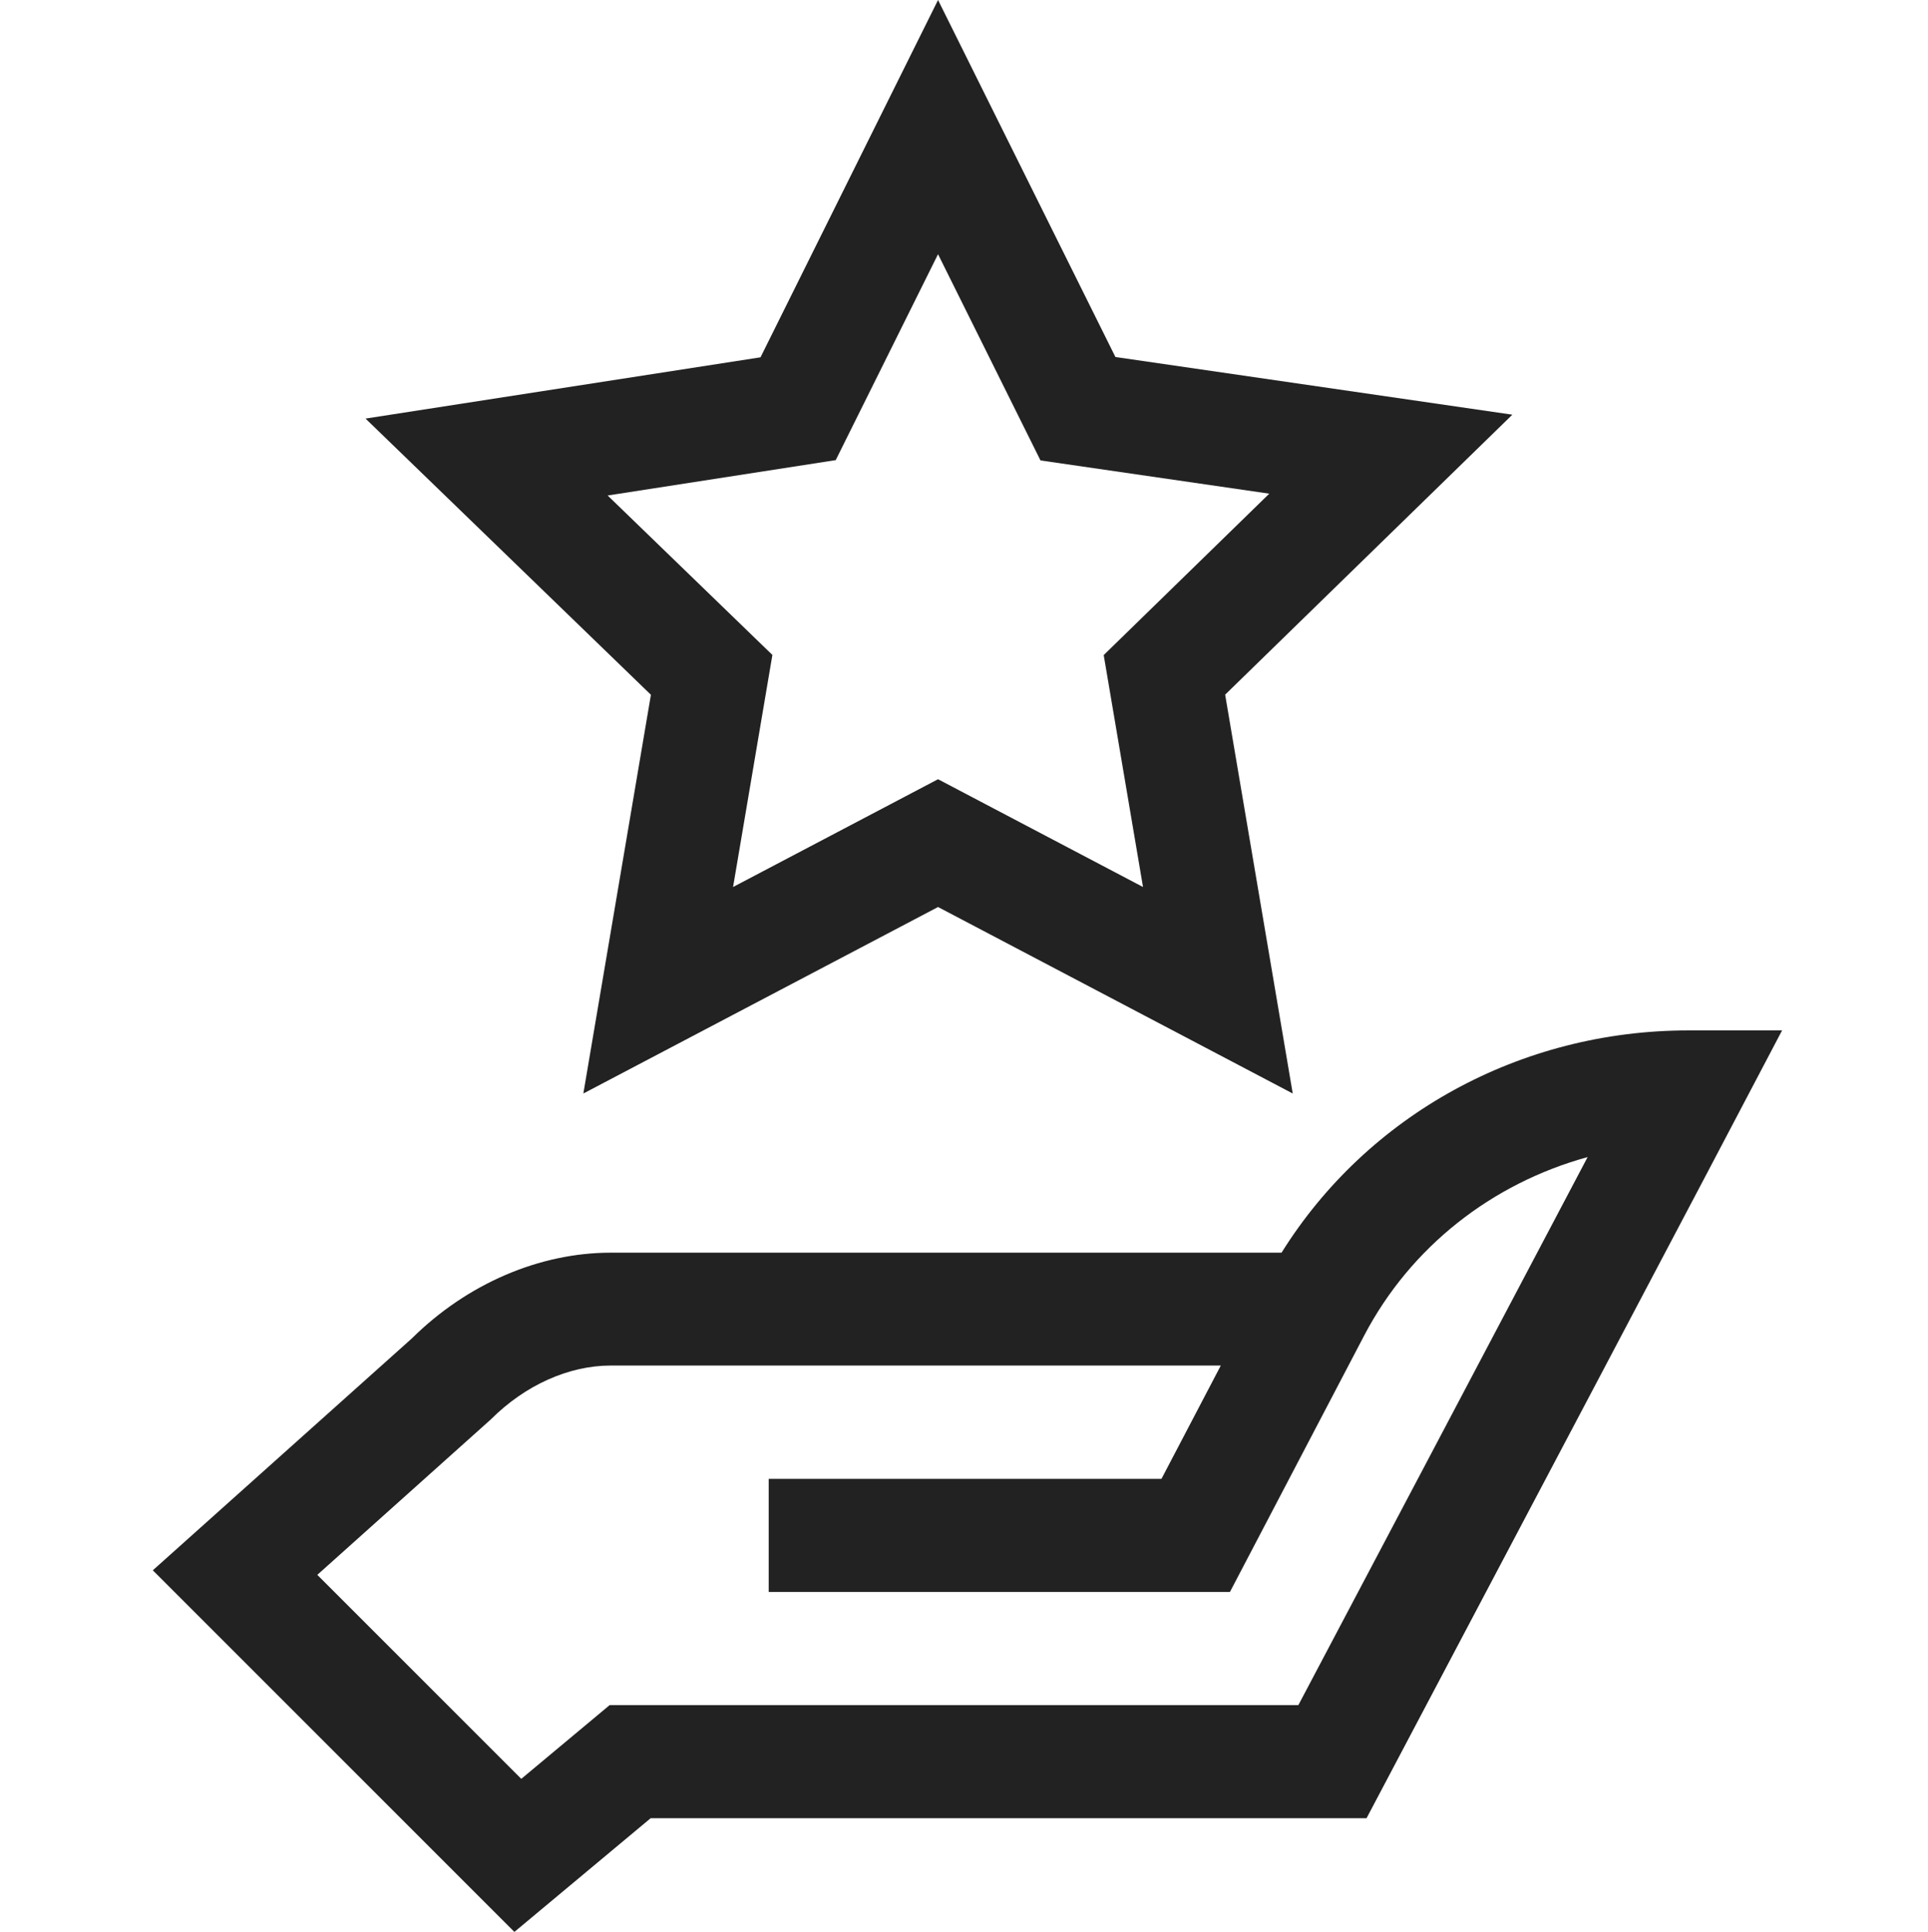
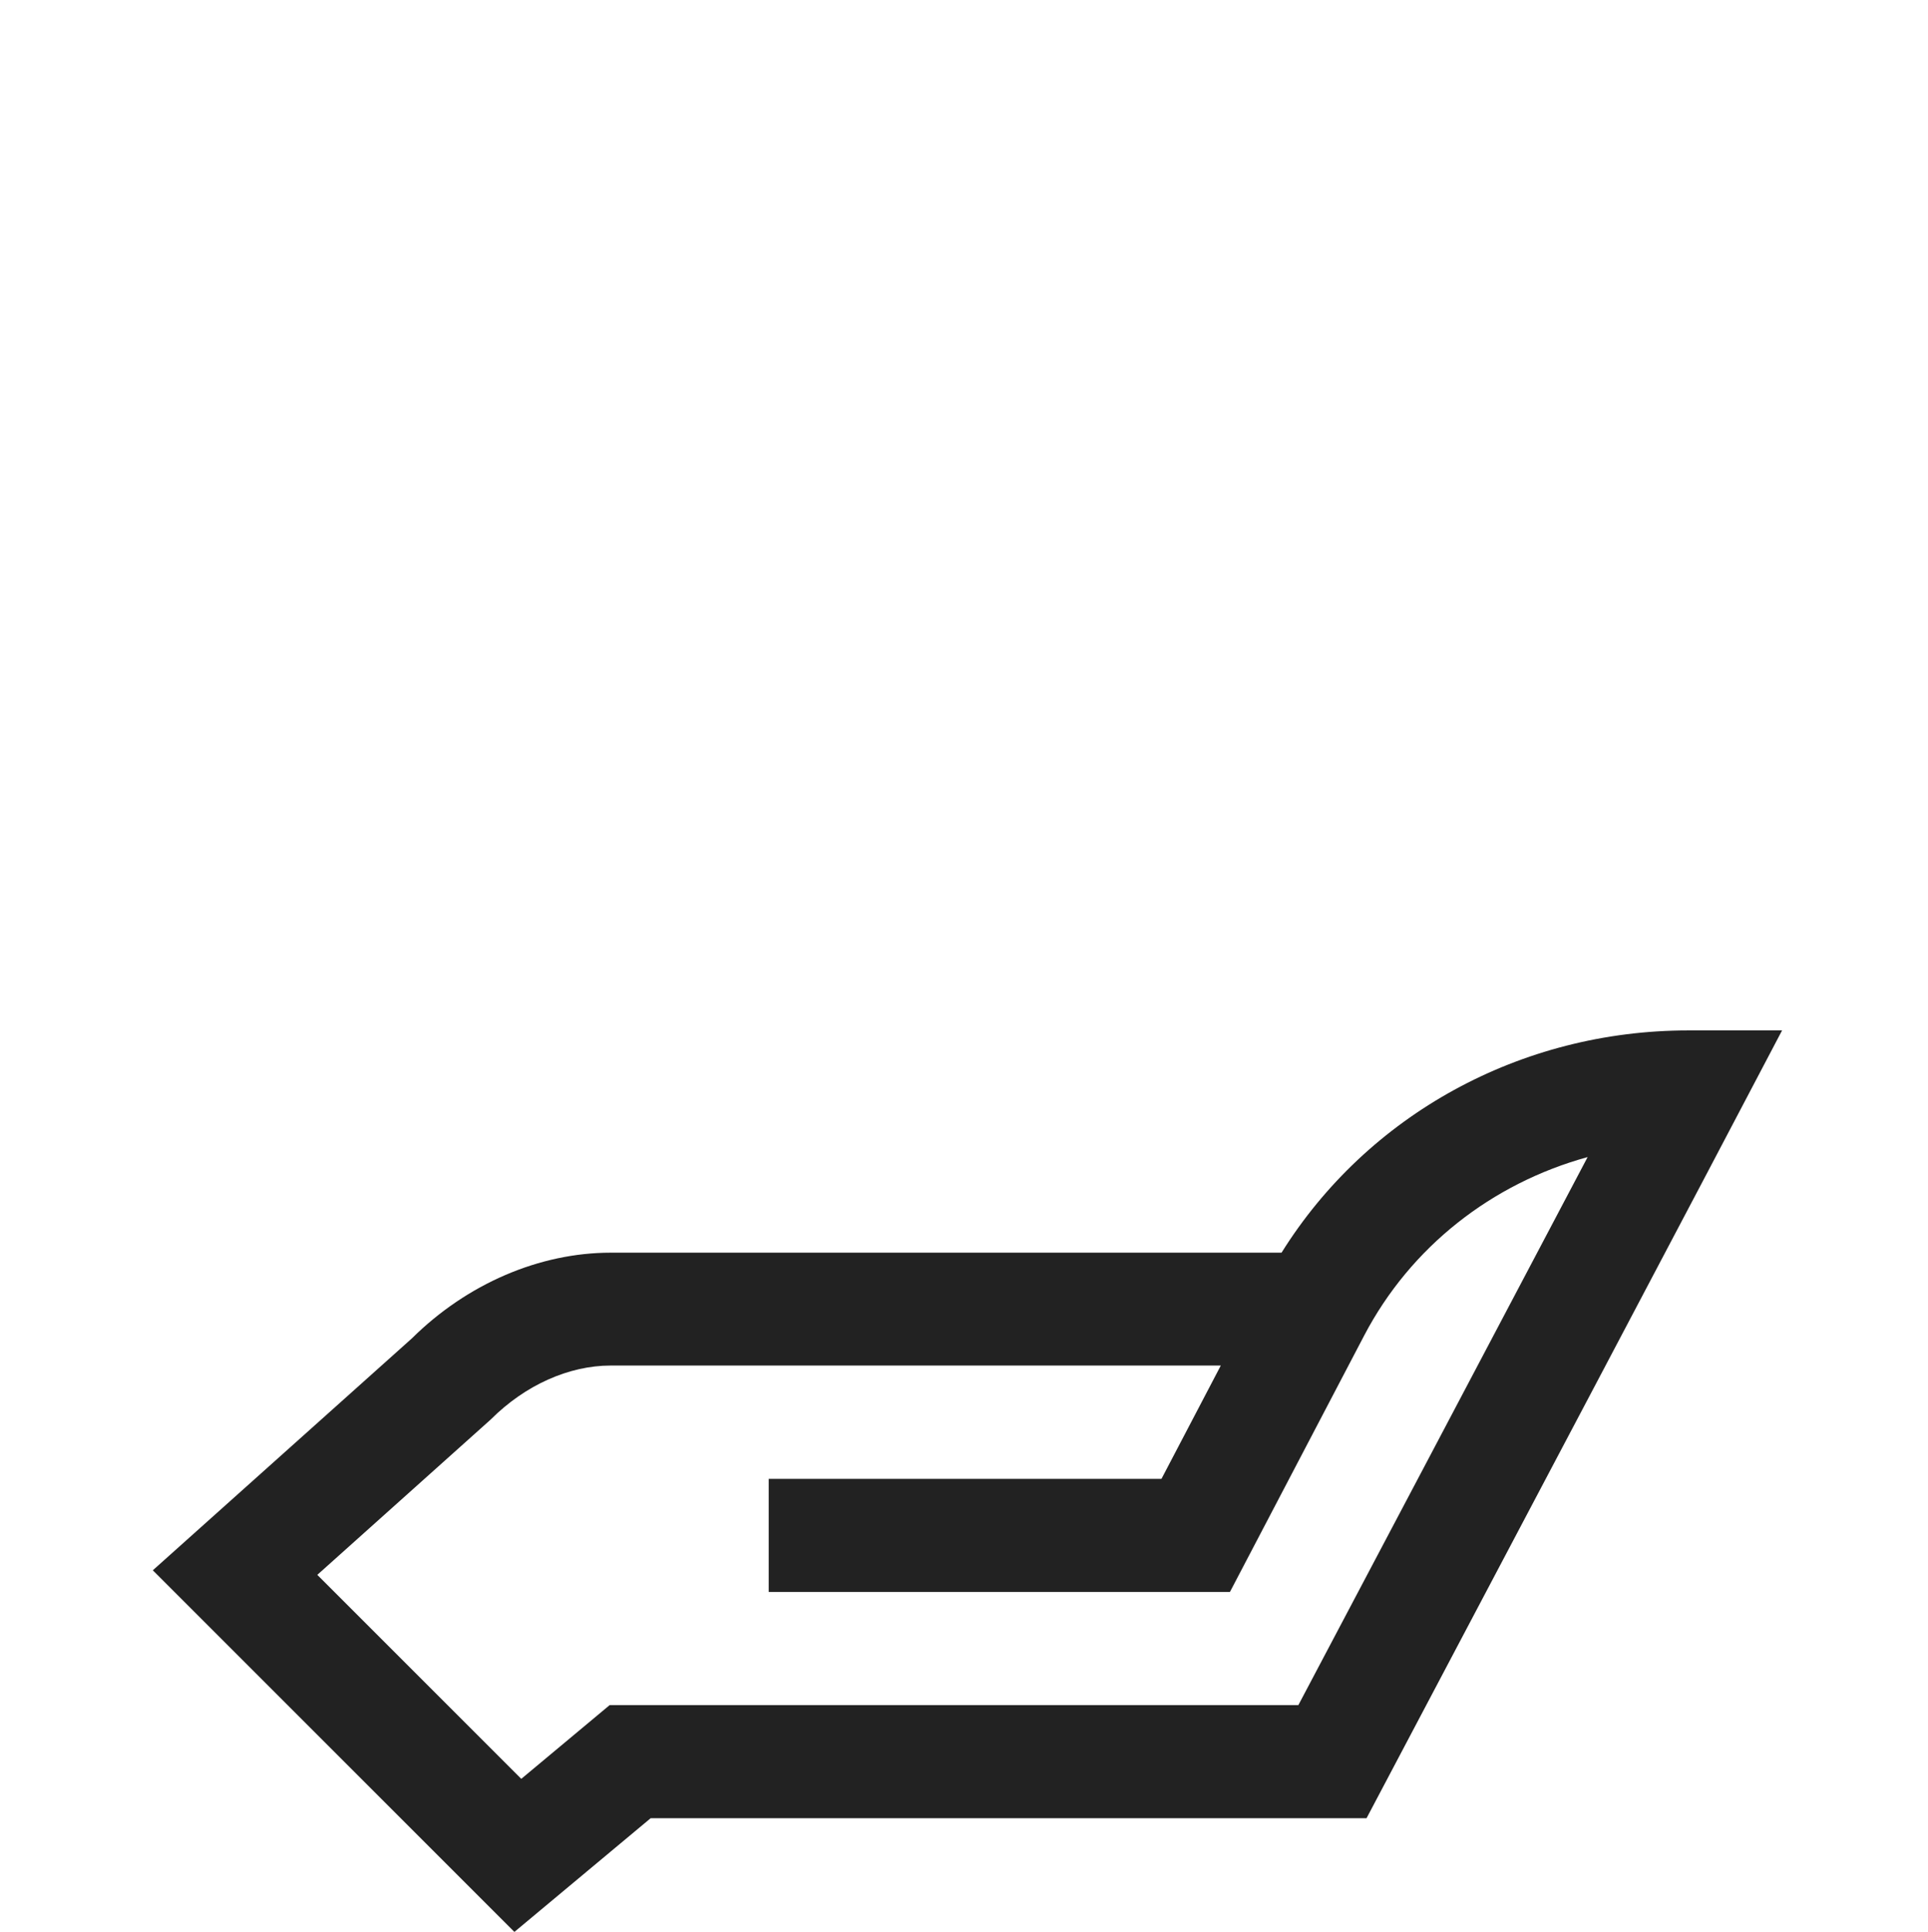
<svg xmlns="http://www.w3.org/2000/svg" viewBox="-40 0 511 512">
  <path d="m96.336 512 36.109-30.129h189.742c106.621-201.797 95.609-181.238 110.137-208.789h-24.812c-44.547 0-85.051 22.391-107.852 58.906h-177.789c-18.883 0-38.062 8.223-52.688 22.699l-68.684 61.477zm-6.262-135.809c9.082-9.086 20.672-14.293 31.797-14.293h161.691l-15.727 30.035h-104.098v29.98h122.242l35.598-67.992c12.301-23.473 33.832-40.293 59.211-47.273-24.59 46.652-63.82 120.922-76.668 145.242h-182.539l-23.422 19.543-54.059-54.062c4.977-4.457-17.488 15.668 45.973-41.18zm0 0" fill="#000000" style="fill: rgb(34, 34, 34);" />
-   <path d="m255.633 94.613-47.012-94.613-47.055 94.695-104.684 16.238 75.637 73.199-17.906 105.672 94.008-49.422 94.008 49.422-17.914-105.703 76.121-74.199zm7.312 140.461-54.328-28.562-54.324 28.562 10.422-61.5-43.664-42.258 60.453-9.375 27.113-54.57 27.156 54.652 60.637 8.809-43.883 42.777zm0 0" fill="#000000" style="fill: rgb(34, 34, 34);" />
</svg>